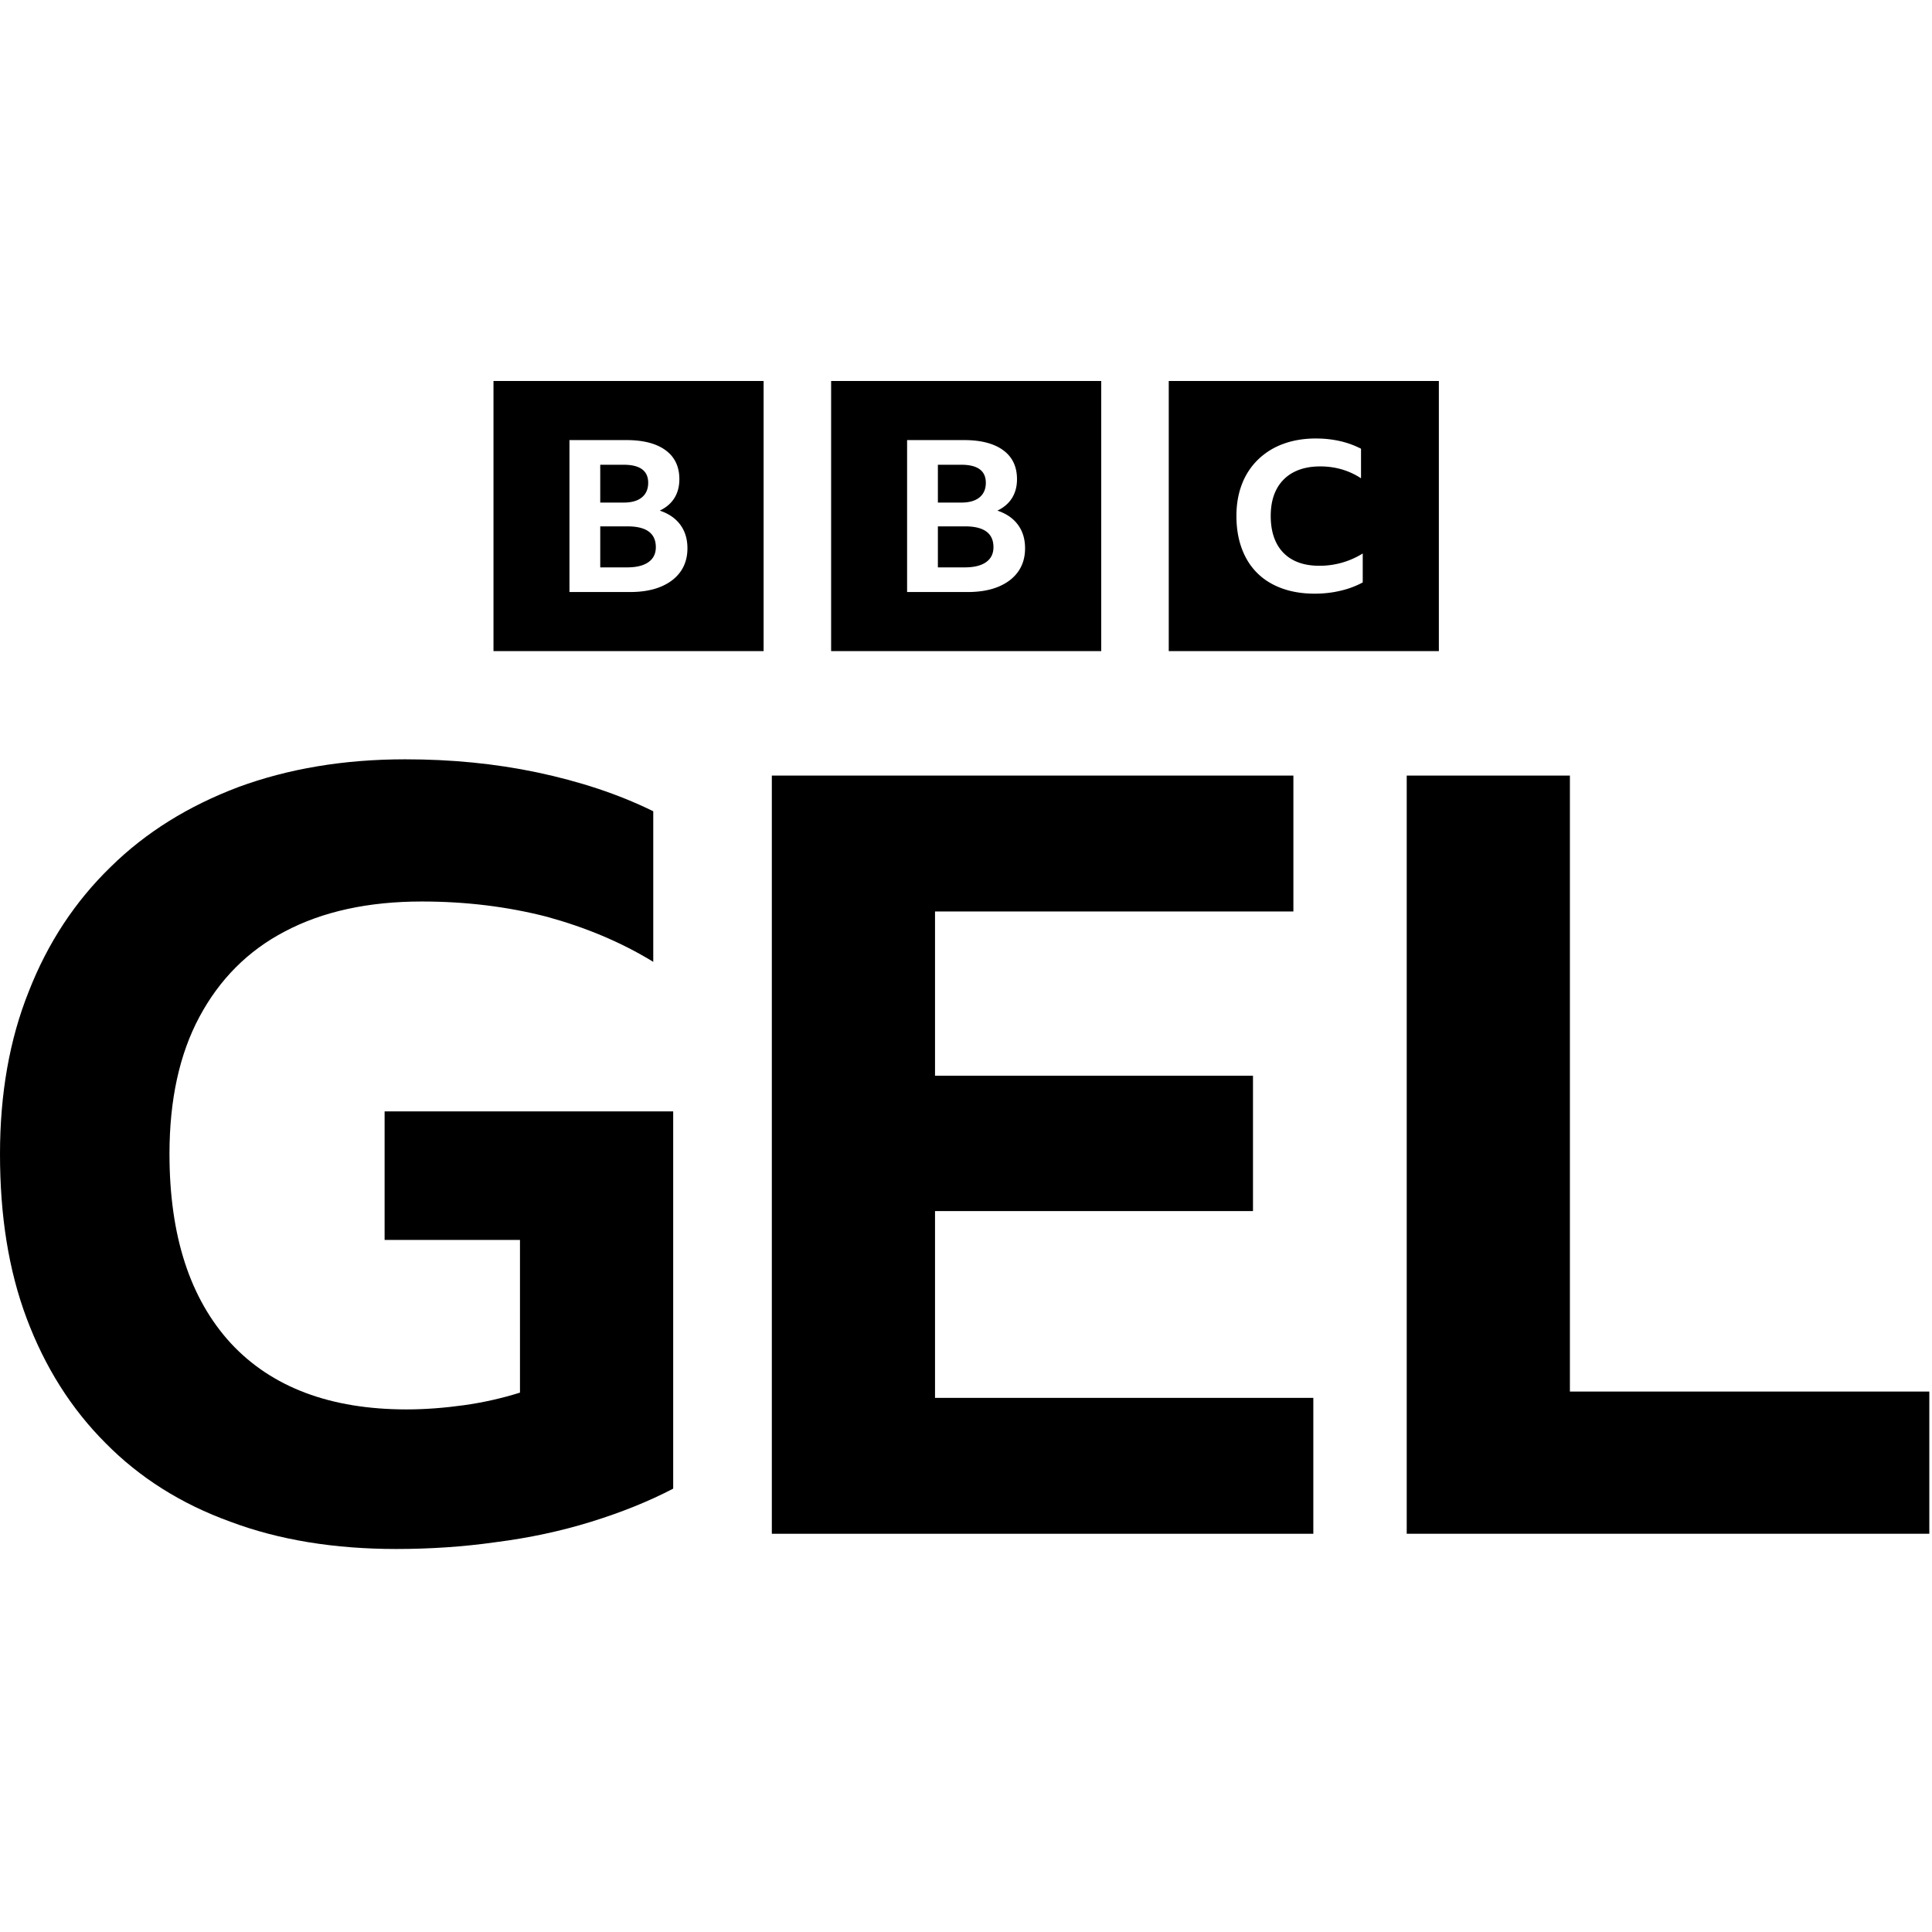
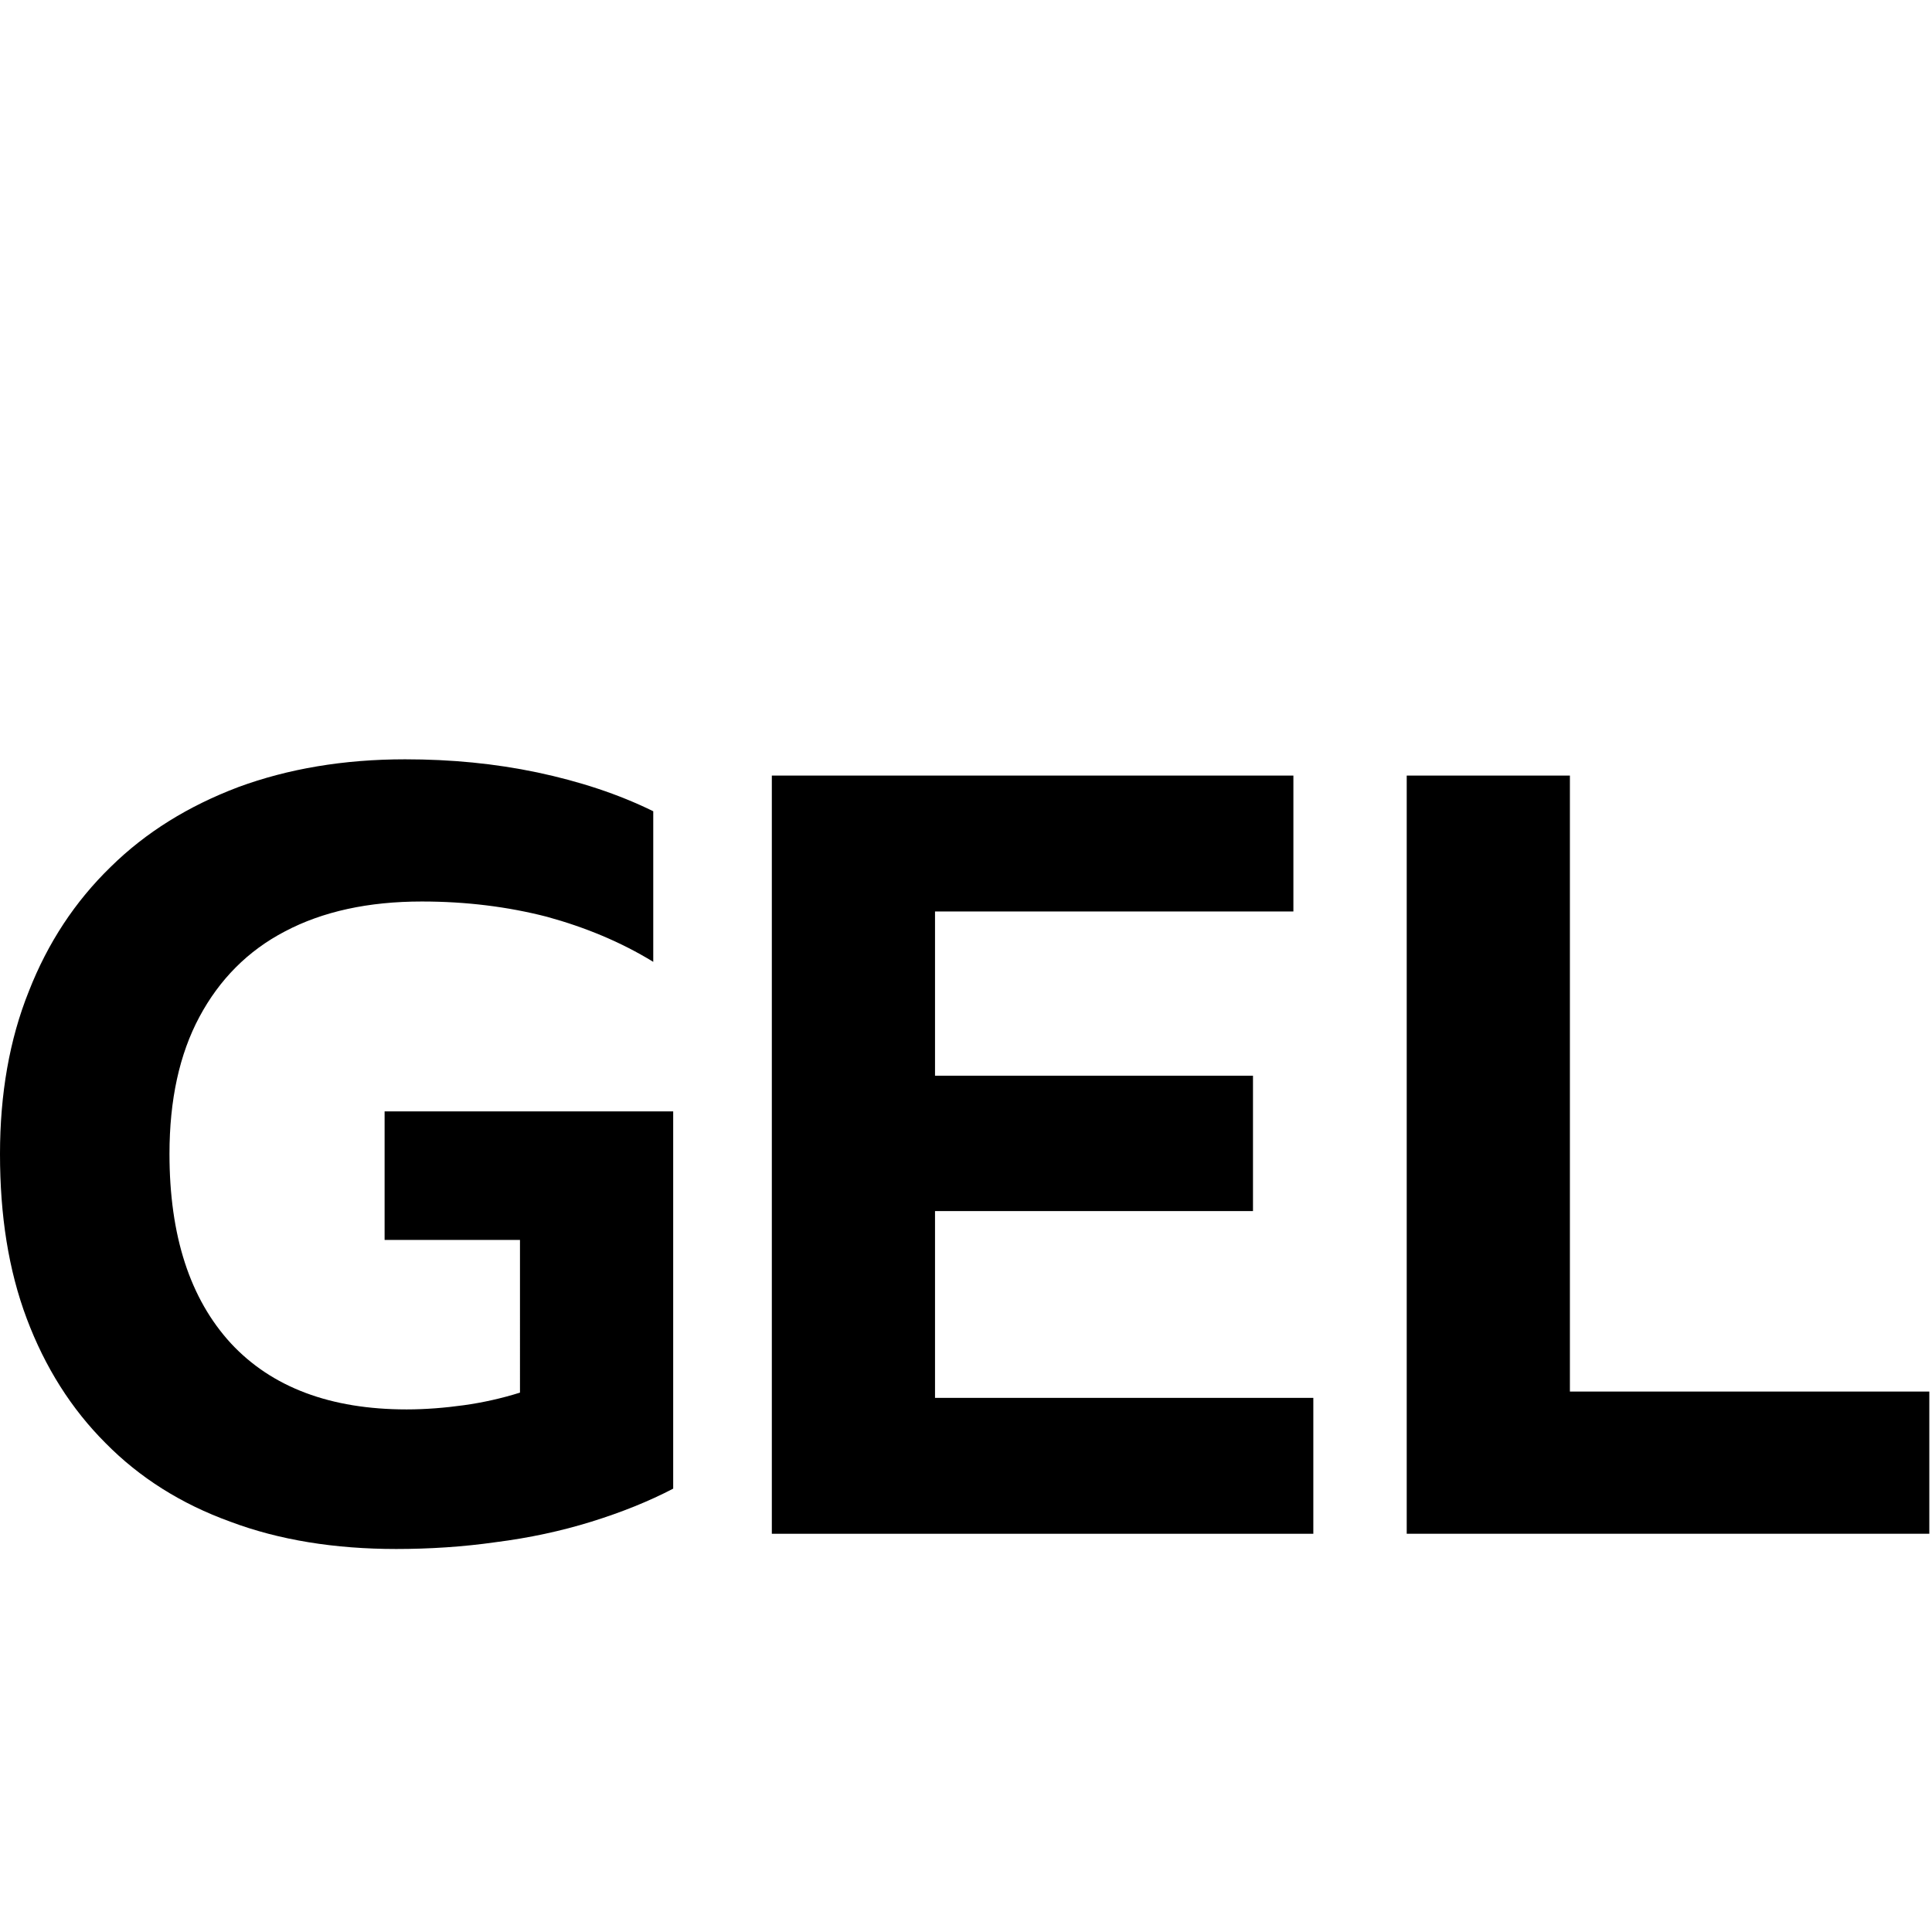
<svg xmlns="http://www.w3.org/2000/svg" version="1.1" viewBox="0 0 100 100">
  <style>
    path {
      fill: #000000;
    }

    @media (prefers-color-scheme: dark) {
      path { 
        fill: #ffffff;
      }
    }
  </style>
  <g>
    <g transform="matrix(.738 0 0 .738 0 -10.765)">
      <g transform="matrix(.368 0 0 .368 -.368 67.51)">
        <path d="M129.3 139.9c-4.6 2.4-9.8 4.5-15.6 6.3-5.8 1.8-11.9 3.1-18.2 3.9-6.3.9-12.7 1.3-19 1.3-11.7 0-22.3-1.7-31.6-5.2-9.4-3.4-17.3-8.4-23.8-15-6.5-6.5-11.5-14.4-15-23.7C2.6 98.2 1 87.8 1 76.1c0-11.4 1.8-21.8 5.5-31 3.6-9.2 8.8-17.1 15.6-23.7 6.7-6.6 14.8-11.6 24.3-15.2C55.9 2.7 66.5.9 78.2.9c8.8 0 17.1.8 25.2 2.5 8 1.7 15.4 4.1 22.1 7.4v28.7c-6.2-3.8-13-6.6-20.3-8.6C97.8 29 89.9 28 81.4 28c-10.2 0-18.9 1.9-26.1 5.7C48.2 37.4 42.8 42.9 39 50c-3.8 7.1-5.7 15.8-5.7 26.1 0 15.6 3.9 27.6 11.7 36.1 7.8 8.4 19 12.6 33.5 12.6 3.6 0 7.3-.3 10.9-.8 3.6-.5 7.2-1.3 10.7-2.4V92.5H74.3V68h55z" />
        <path d="M148.1 4h99.4v25.9h-68.3v31.3h60.6V87h-60.6v35.6h72.1v25.9H148.1z" />
        <path d="M269.1 4h31.1v117.4h68.5v27.1h-99.6z" />
      </g>
-       <path d="M 100.915,41.309 V 60.253 H 81.971 V 41.309 Z m -23.68,0 V 60.253 H 58.291 V 41.309 Z m -23.68,0 V 60.253 H 34.611 V 41.309 Z m 38.758,4.03 c -0.852,0 -1.622,0.126 -2.309,0.38 a 4.968,4.968 0 0 0 -1.767,1.096 4.789,4.789 0 0 0 -1.129,1.717 c -0.26,0.667 -0.391,1.414 -0.391,2.242 0,0.848 0.126,1.61 0.377,2.287 0.25,0.677 0.612,1.249 1.083,1.717 0.471,0.467 1.047,0.825 1.729,1.073 0.682,0.248 1.449,0.373 2.302,0.373 0.641,0 1.253,-0.071 1.834,-0.212 a 6.182,6.182 0 0 0 1.534,-0.576 v -2.031 a 5.71,5.71 0 0 1 -3.053,0.862 c -0.722,0 -1.336,-0.137 -1.842,-0.409 a 2.723,2.723 0 0 1 -1.159,-1.191 c -0.265,-0.521 -0.399,-1.151 -0.399,-1.891 0,-0.74 0.138,-1.369 0.414,-1.885 a 2.802,2.802 0 0 1 1.189,-1.183 c 0.516,-0.272 1.141,-0.409 1.872,-0.409 0.531,0 1.038,0.071 1.519,0.212 0.481,0.142 0.927,0.349 1.339,0.621 v -2.074 a 6.229,6.229 0 0 0 -1.467,-0.533 7.434,7.434 0 0 0 -1.677,-0.183 z m -24.695,0.114 h -3.999 v 10.656 h 4.246 c 0.84,0 1.56,-0.124 2.159,-0.373 0.598,-0.249 1.06,-0.601 1.384,-1.058 0.324,-0.458 0.485,-1.004 0.485,-1.64 0,-0.646 -0.167,-1.194 -0.5,-1.647 -0.333,-0.452 -0.813,-0.782 -1.441,-0.991 0.454,-0.218 0.797,-0.513 1.028,-0.886 0.232,-0.373 0.347,-0.812 0.347,-1.318 0,-0.885 -0.324,-1.563 -0.971,-2.035 -0.647,-0.472 -1.56,-0.708 -2.738,-0.708 z m -23.68,0 h -3.999 v 10.656 h 4.246 c 0.84,0 1.56,-0.124 2.159,-0.373 0.598,-0.249 1.06,-0.601 1.384,-1.058 0.324,-0.458 0.485,-1.004 0.485,-1.64 0,-0.646 -0.167,-1.194 -0.5,-1.647 -0.333,-0.452 -0.813,-0.782 -1.441,-0.991 0.454,-0.218 0.797,-0.513 1.028,-0.886 0.232,-0.373 0.347,-0.812 0.347,-1.318 0,-0.885 -0.324,-1.563 -0.971,-2.035 -0.647,-0.472 -1.56,-0.708 -2.738,-0.708 z m 23.753,6.051 c 1.324,0 1.985,0.487 1.985,1.46 0,0.458 -0.174,0.807 -0.521,1.051 -0.348,0.244 -0.846,0.365 -1.493,0.365 h -1.884 v -2.876 z m -23.68,0 c 1.324,0 1.985,0.487 1.985,1.46 0,0.458 -0.174,0.807 -0.521,1.051 -0.348,0.244 -0.846,0.365 -1.493,0.365 h -1.884 v -2.876 z M 67.416,47.182 c 1.15,0 1.725,0.422 1.725,1.267 0,0.437 -0.148,0.777 -0.442,1.021 -0.294,0.244 -0.722,0.365 -1.283,0.365 H 65.779 v -2.652 h 1.637 z m -23.68,0 c 1.15,0 1.725,0.422 1.725,1.267 0,0.437 -0.148,0.777 -0.442,1.021 -0.294,0.244 -0.722,0.365 -1.283,0.365 h -1.638 v -2.652 h 1.637 z" fill-rule="nonzero" style="stroke-width:0.789" />
    </g>
  </g>
</svg>